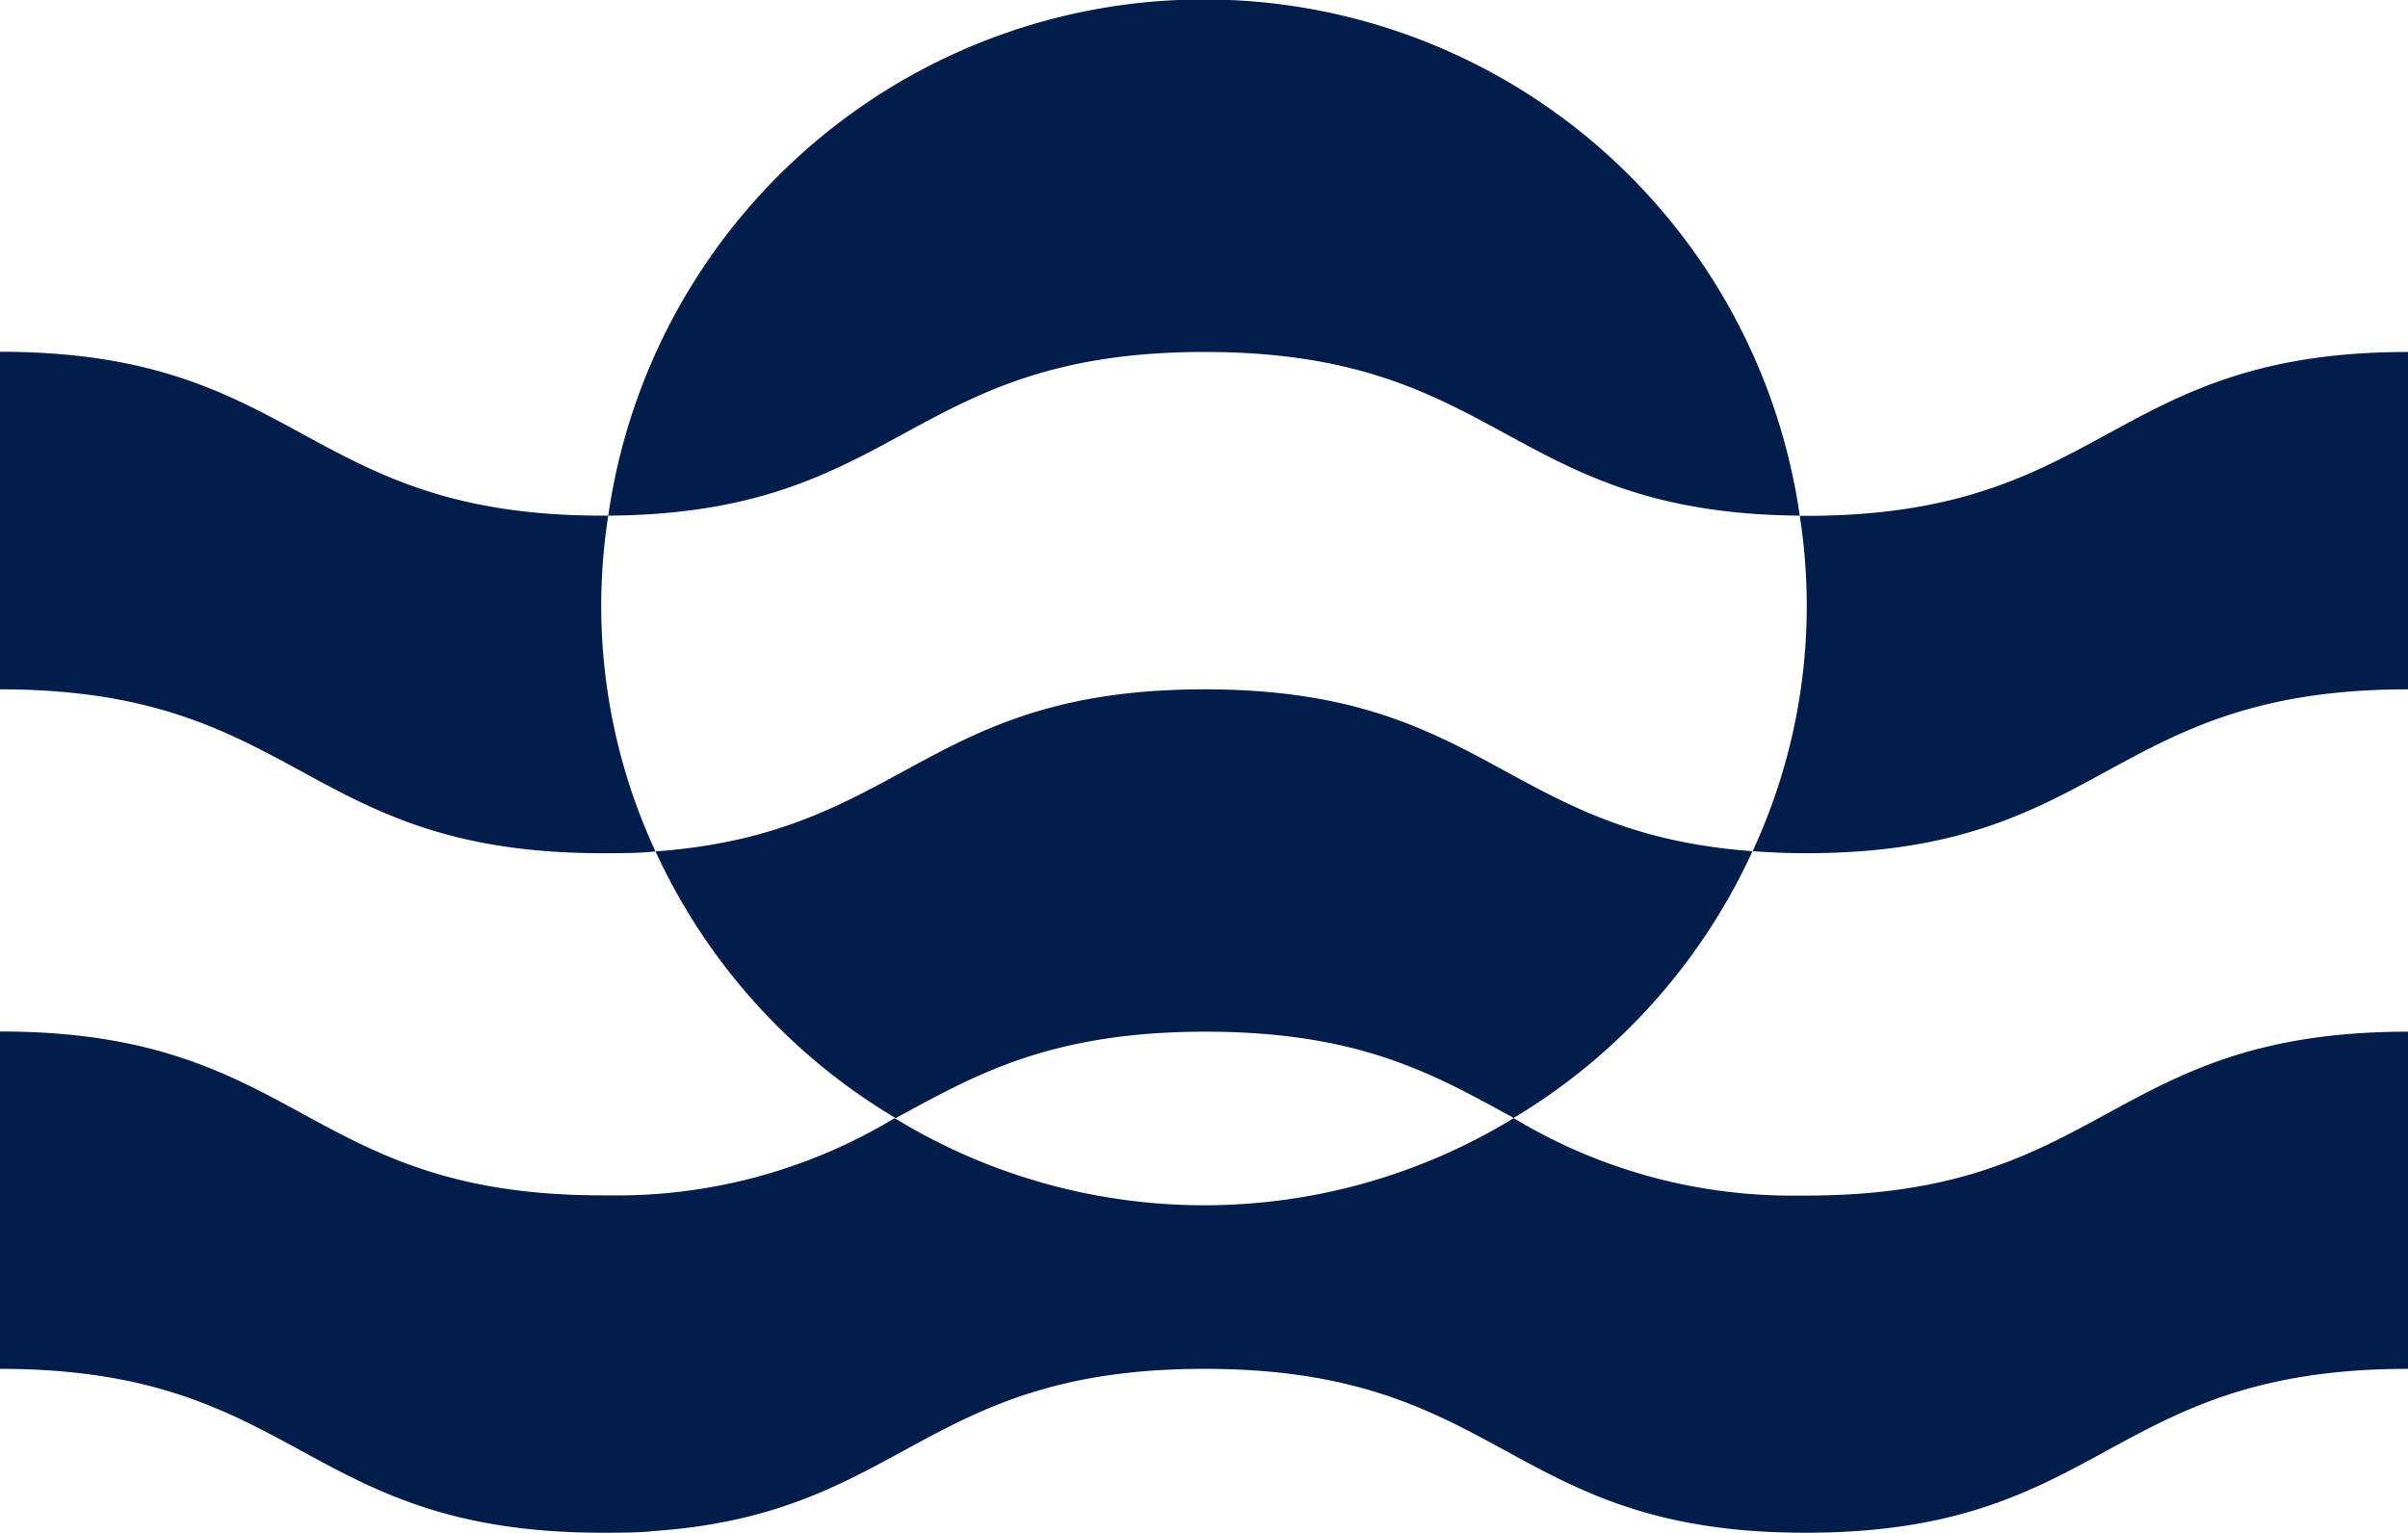
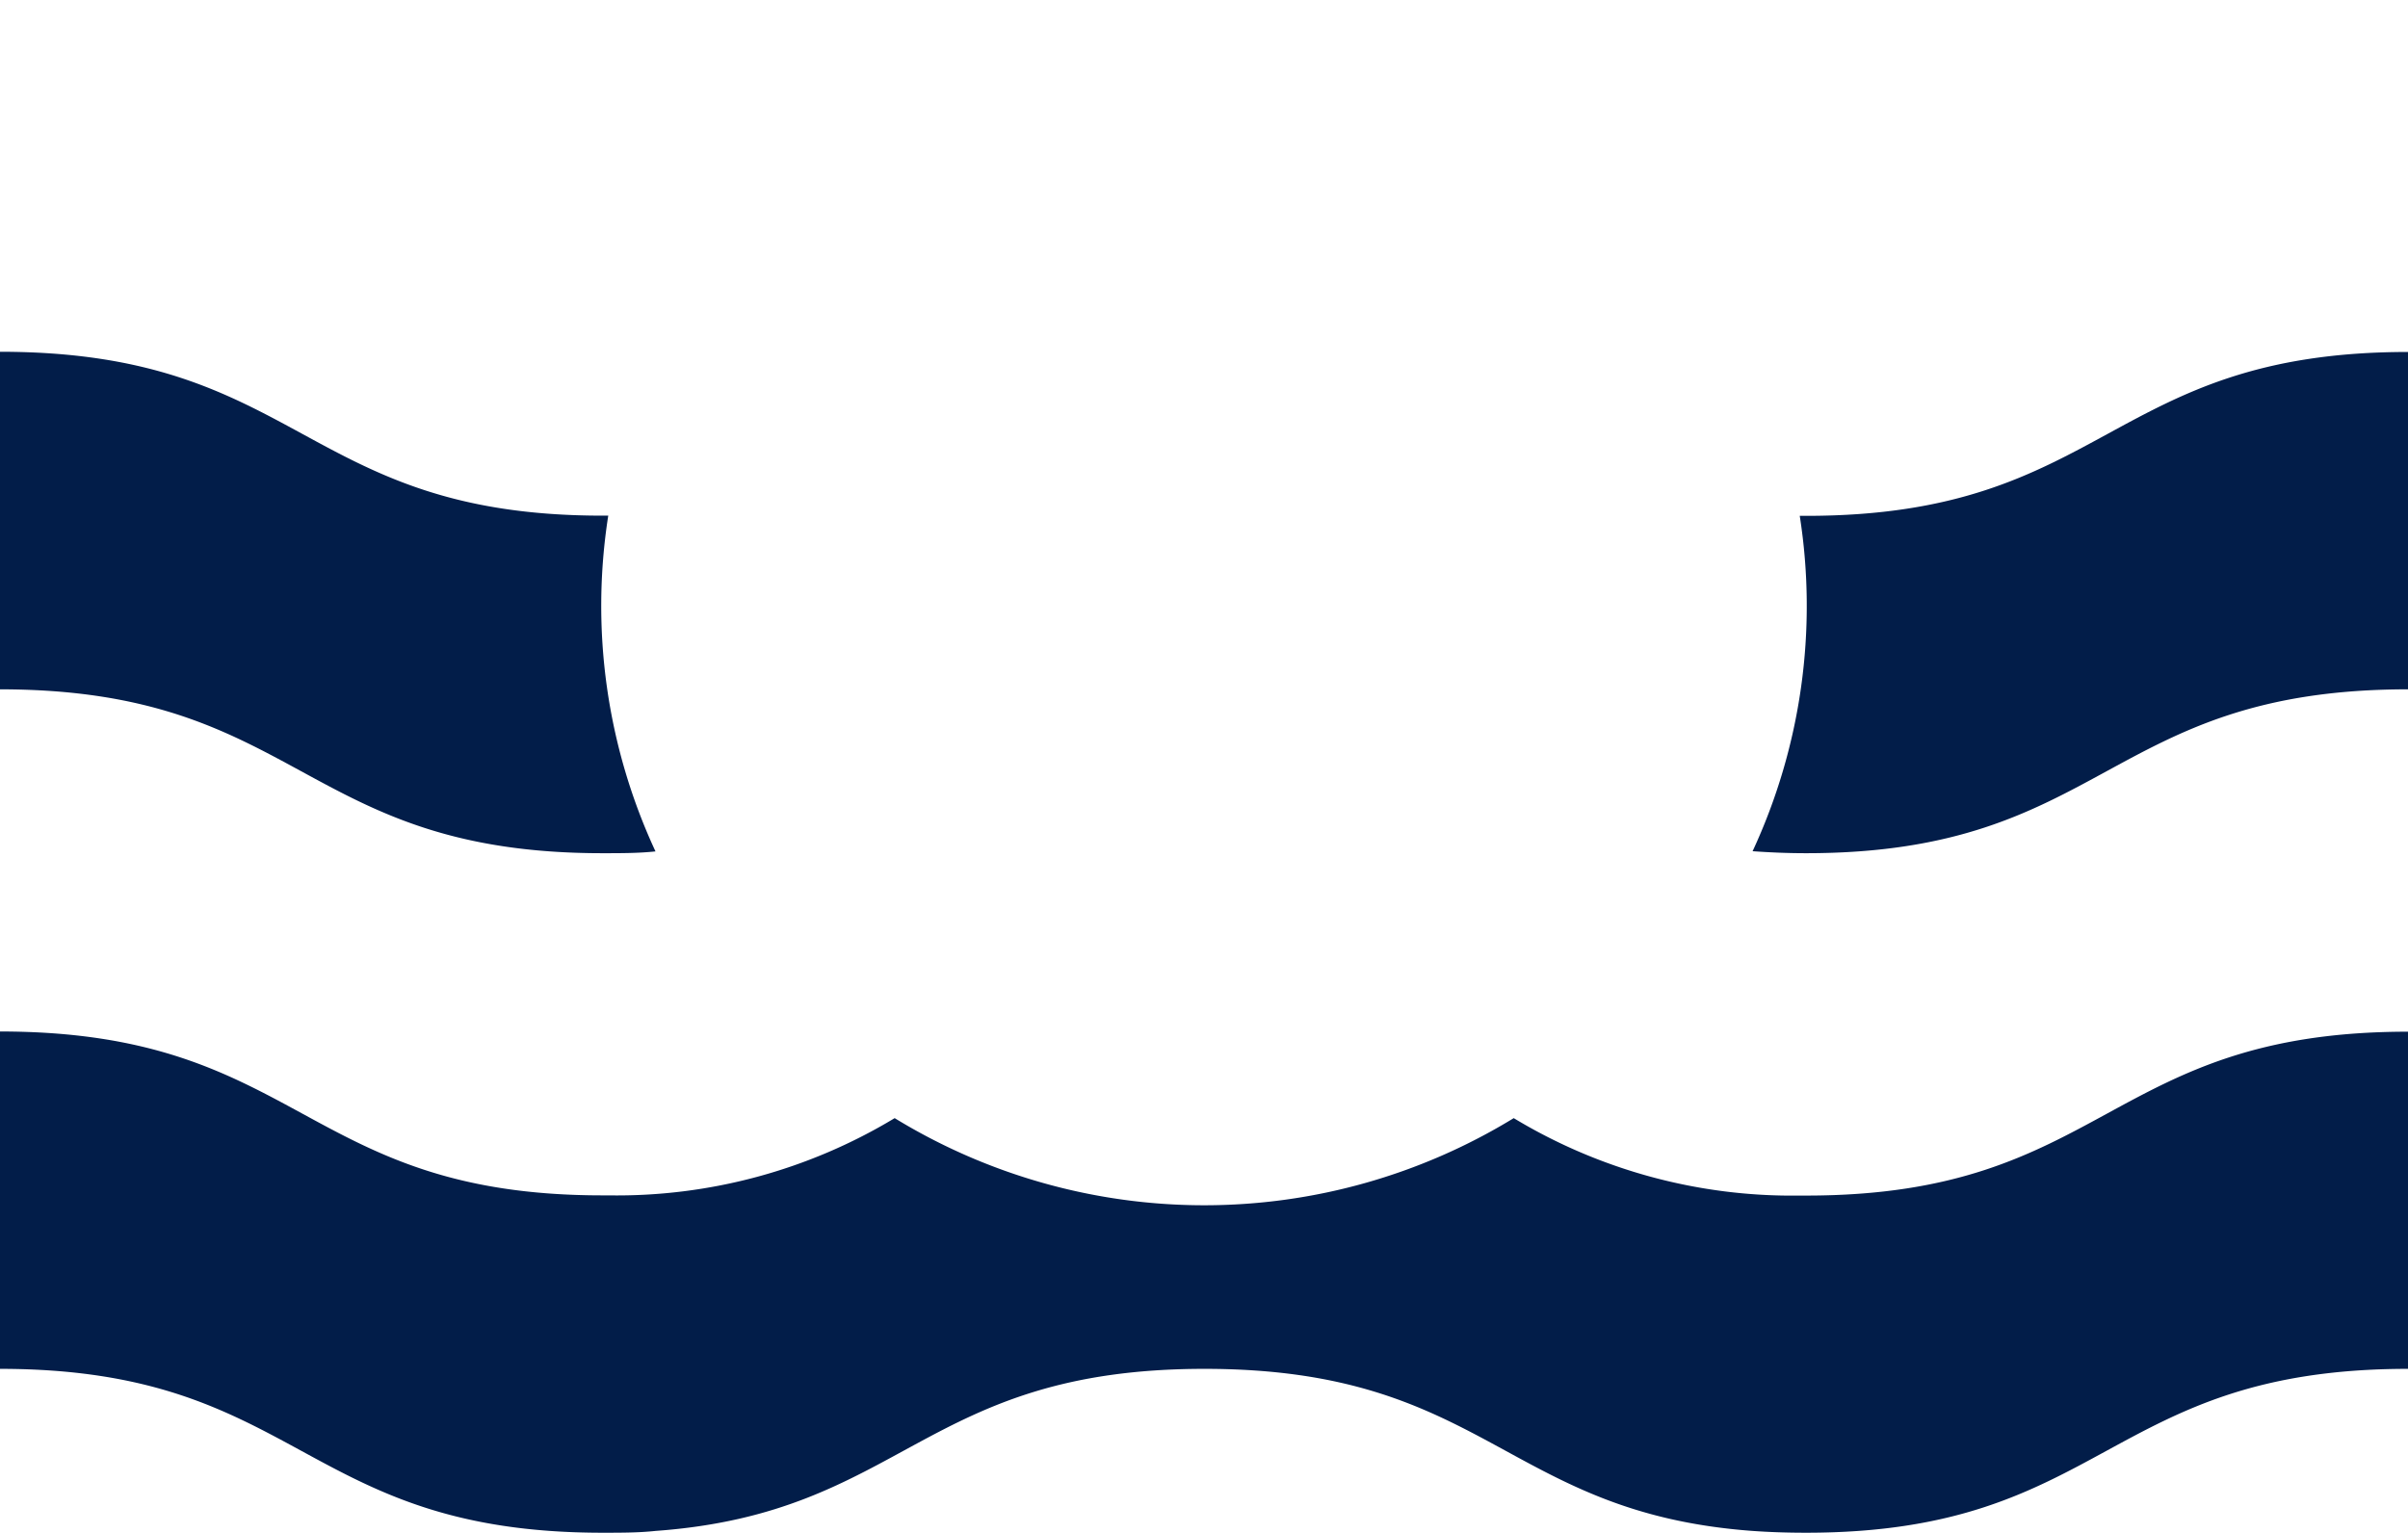
<svg xmlns="http://www.w3.org/2000/svg" viewBox="0 0 120.31 76.6">
  <defs>
    <style>.cls-1{fill:#021d49;}</style>
  </defs>
  <g id="Capa_2" data-name="Capa 2">
    <g id="Contenido">
      <path class="cls-1" d="M30.39,25.77H30.1c-15,0-15-8.19-30.1-8.19V34.45c15.05,0,15.05,8.19,30.1,8.19.94,0,1.82,0,2.65-.09a29.14,29.14,0,0,1-2.36-16.78Z" />
      <path class="cls-1" d="M87.56,42.54c.84.06,1.73.1,2.68.1,15,0,15-8.19,30.07-8.19V17.59c-15,0-15,8.19-30.07,8.19h-.32a29.11,29.11,0,0,1-2.36,16.77Z" />
-       <path class="cls-1" d="M89.92,25.77a30.07,30.07,0,0,0-59.53,0c14.74-.1,14.85-8.18,29.79-8.18S75.23,25.65,89.92,25.77Z" />
-       <path class="cls-1" d="M75.63,55.87A30.22,30.22,0,0,0,87.56,42.54c-12.41-.91-13.3-8.09-27.38-8.09s-15,7.2-27.43,8.1a30.21,30.21,0,0,0,12,13.33c3.91-2.12,7.67-4.32,15.48-4.32S71.73,53.75,75.63,55.87Z" />
      <path class="cls-1" d="M90.24,59.75h-.32a26.9,26.9,0,0,1-14.29-3.87,29.64,29.64,0,0,1-30.93,0,26.87,26.87,0,0,1-14.31,3.86H30.1c-15,0-15-8.19-30.1-8.19V68.41c15.05,0,15.05,8.19,30.1,8.19.94,0,1.82,0,2.65-.09,12.45-.9,13.33-8.1,27.43-8.1s15,7.19,27.38,8.1c.84.06,1.73.09,2.68.09,15,0,15-8.19,30.07-8.19V51.56C105.27,51.56,105.27,59.75,90.24,59.75Z" />
    </g>
  </g>
</svg>